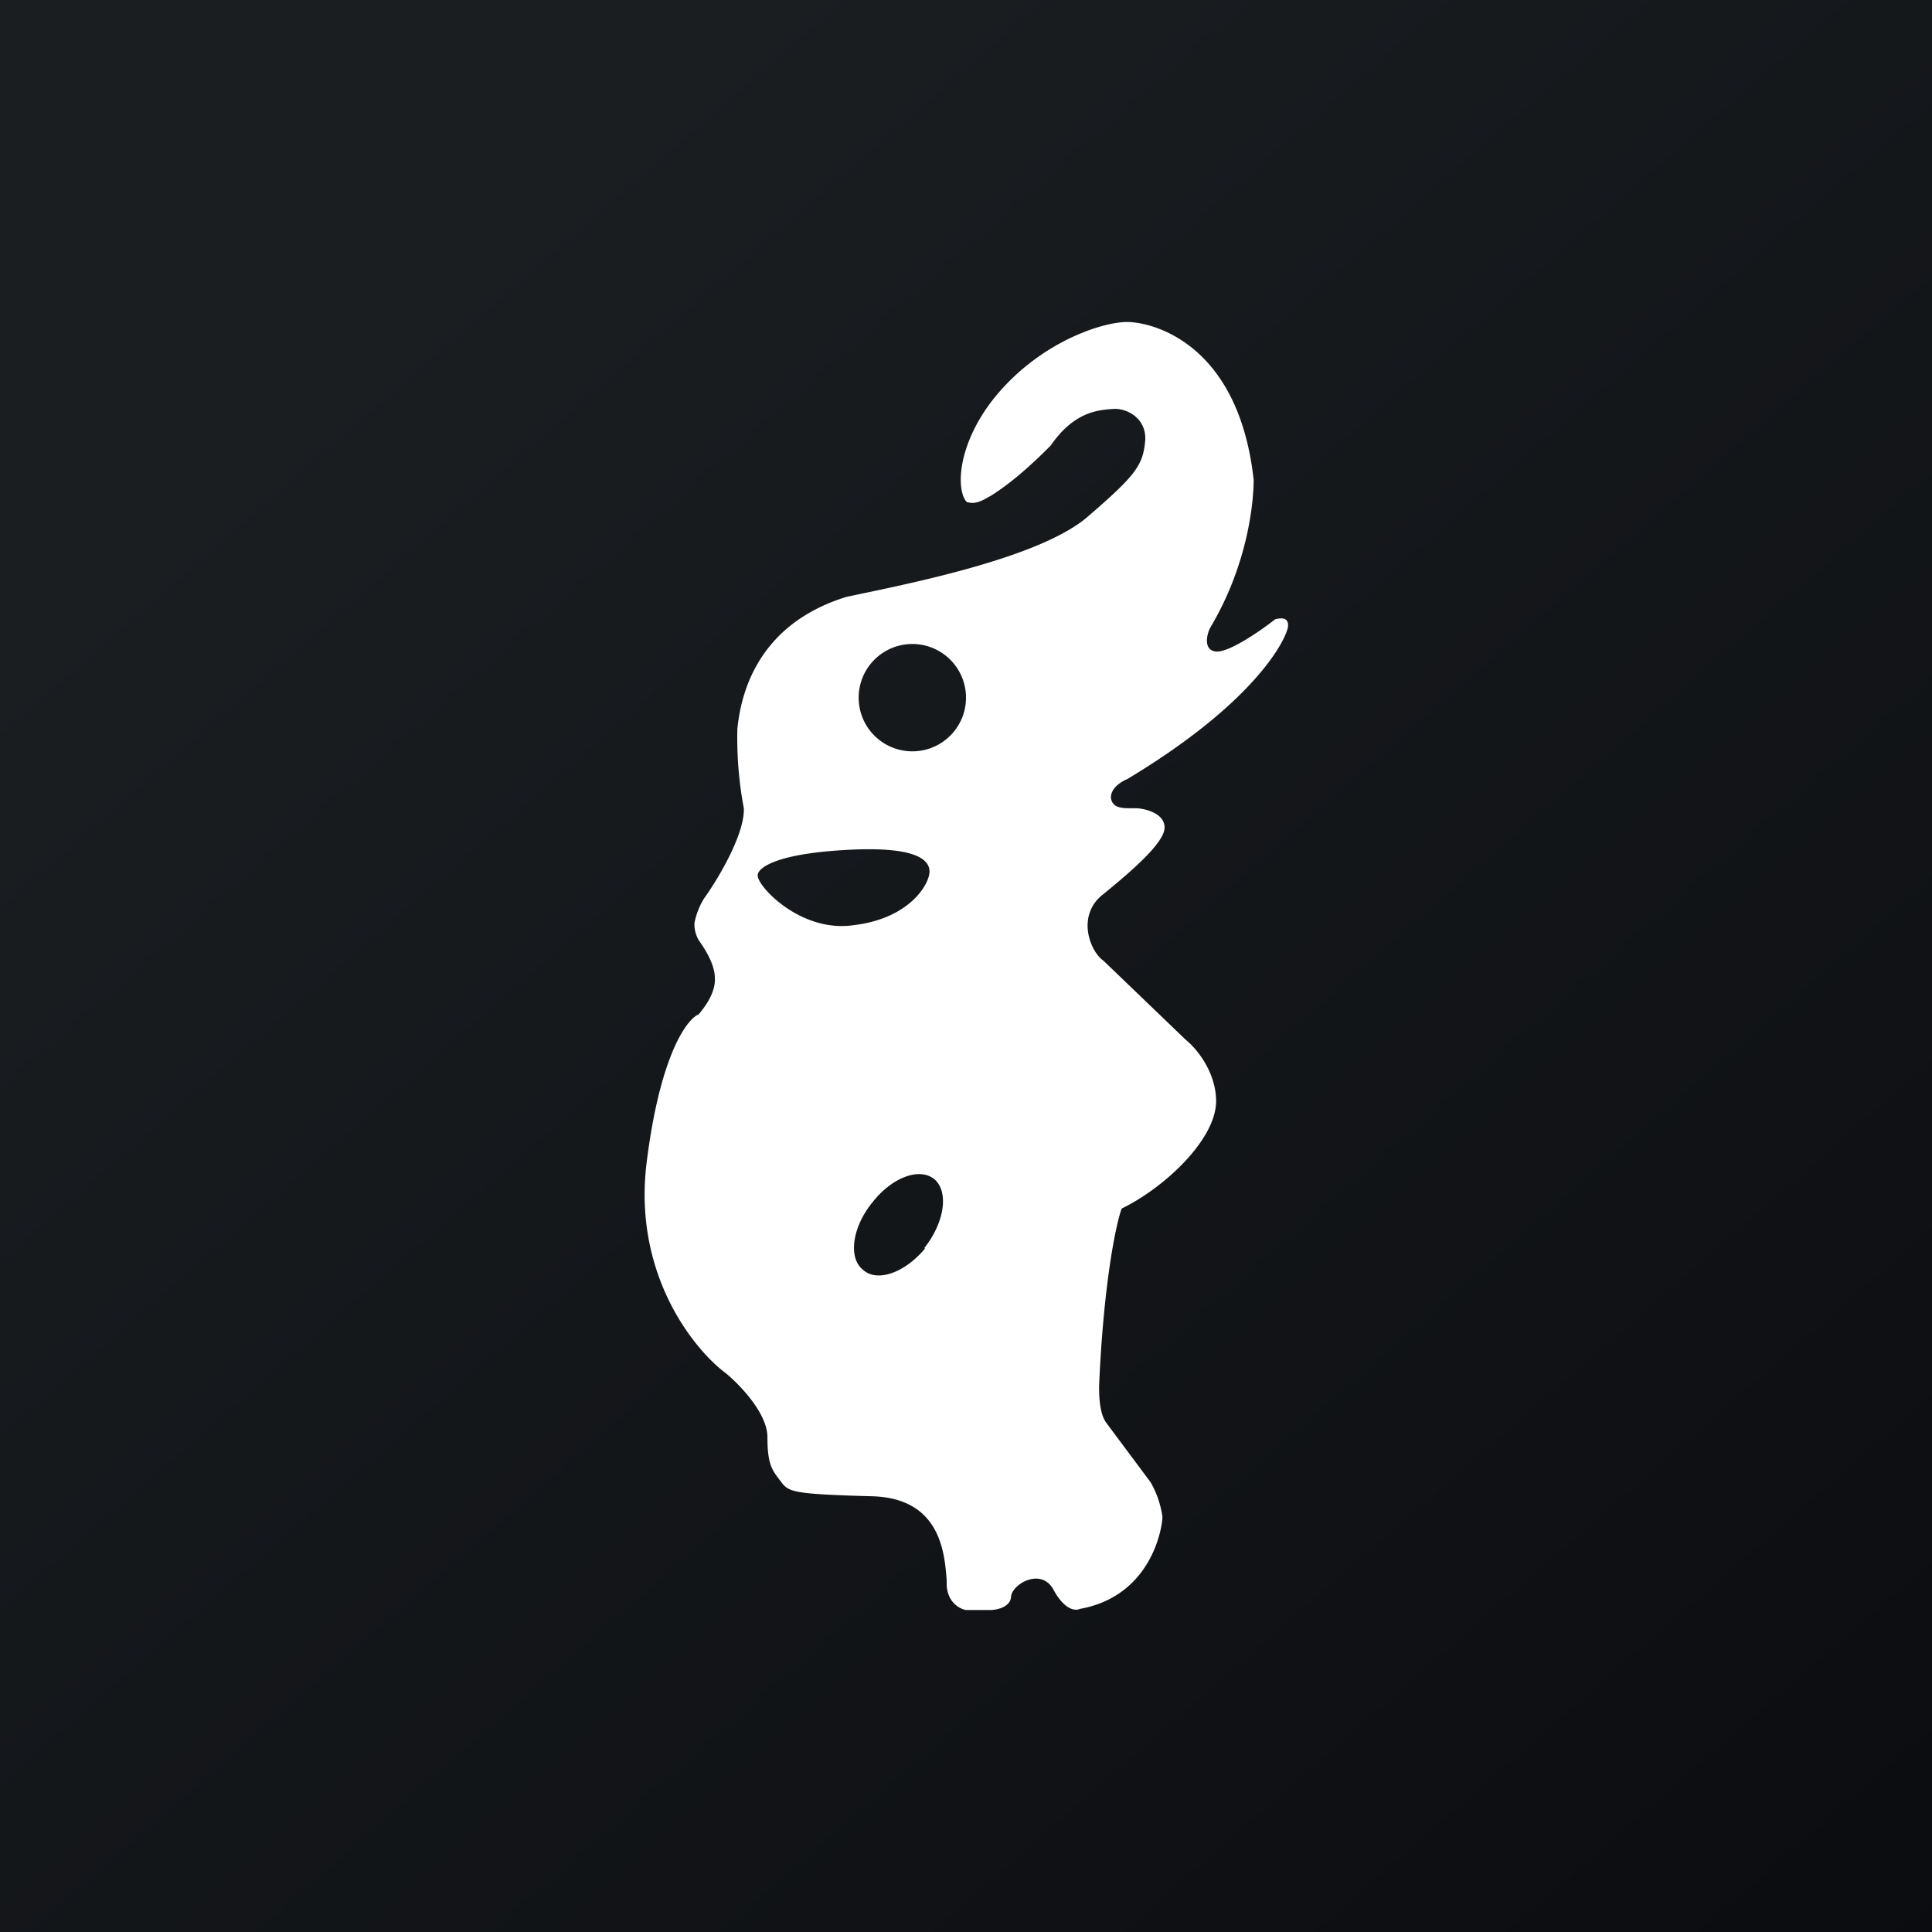
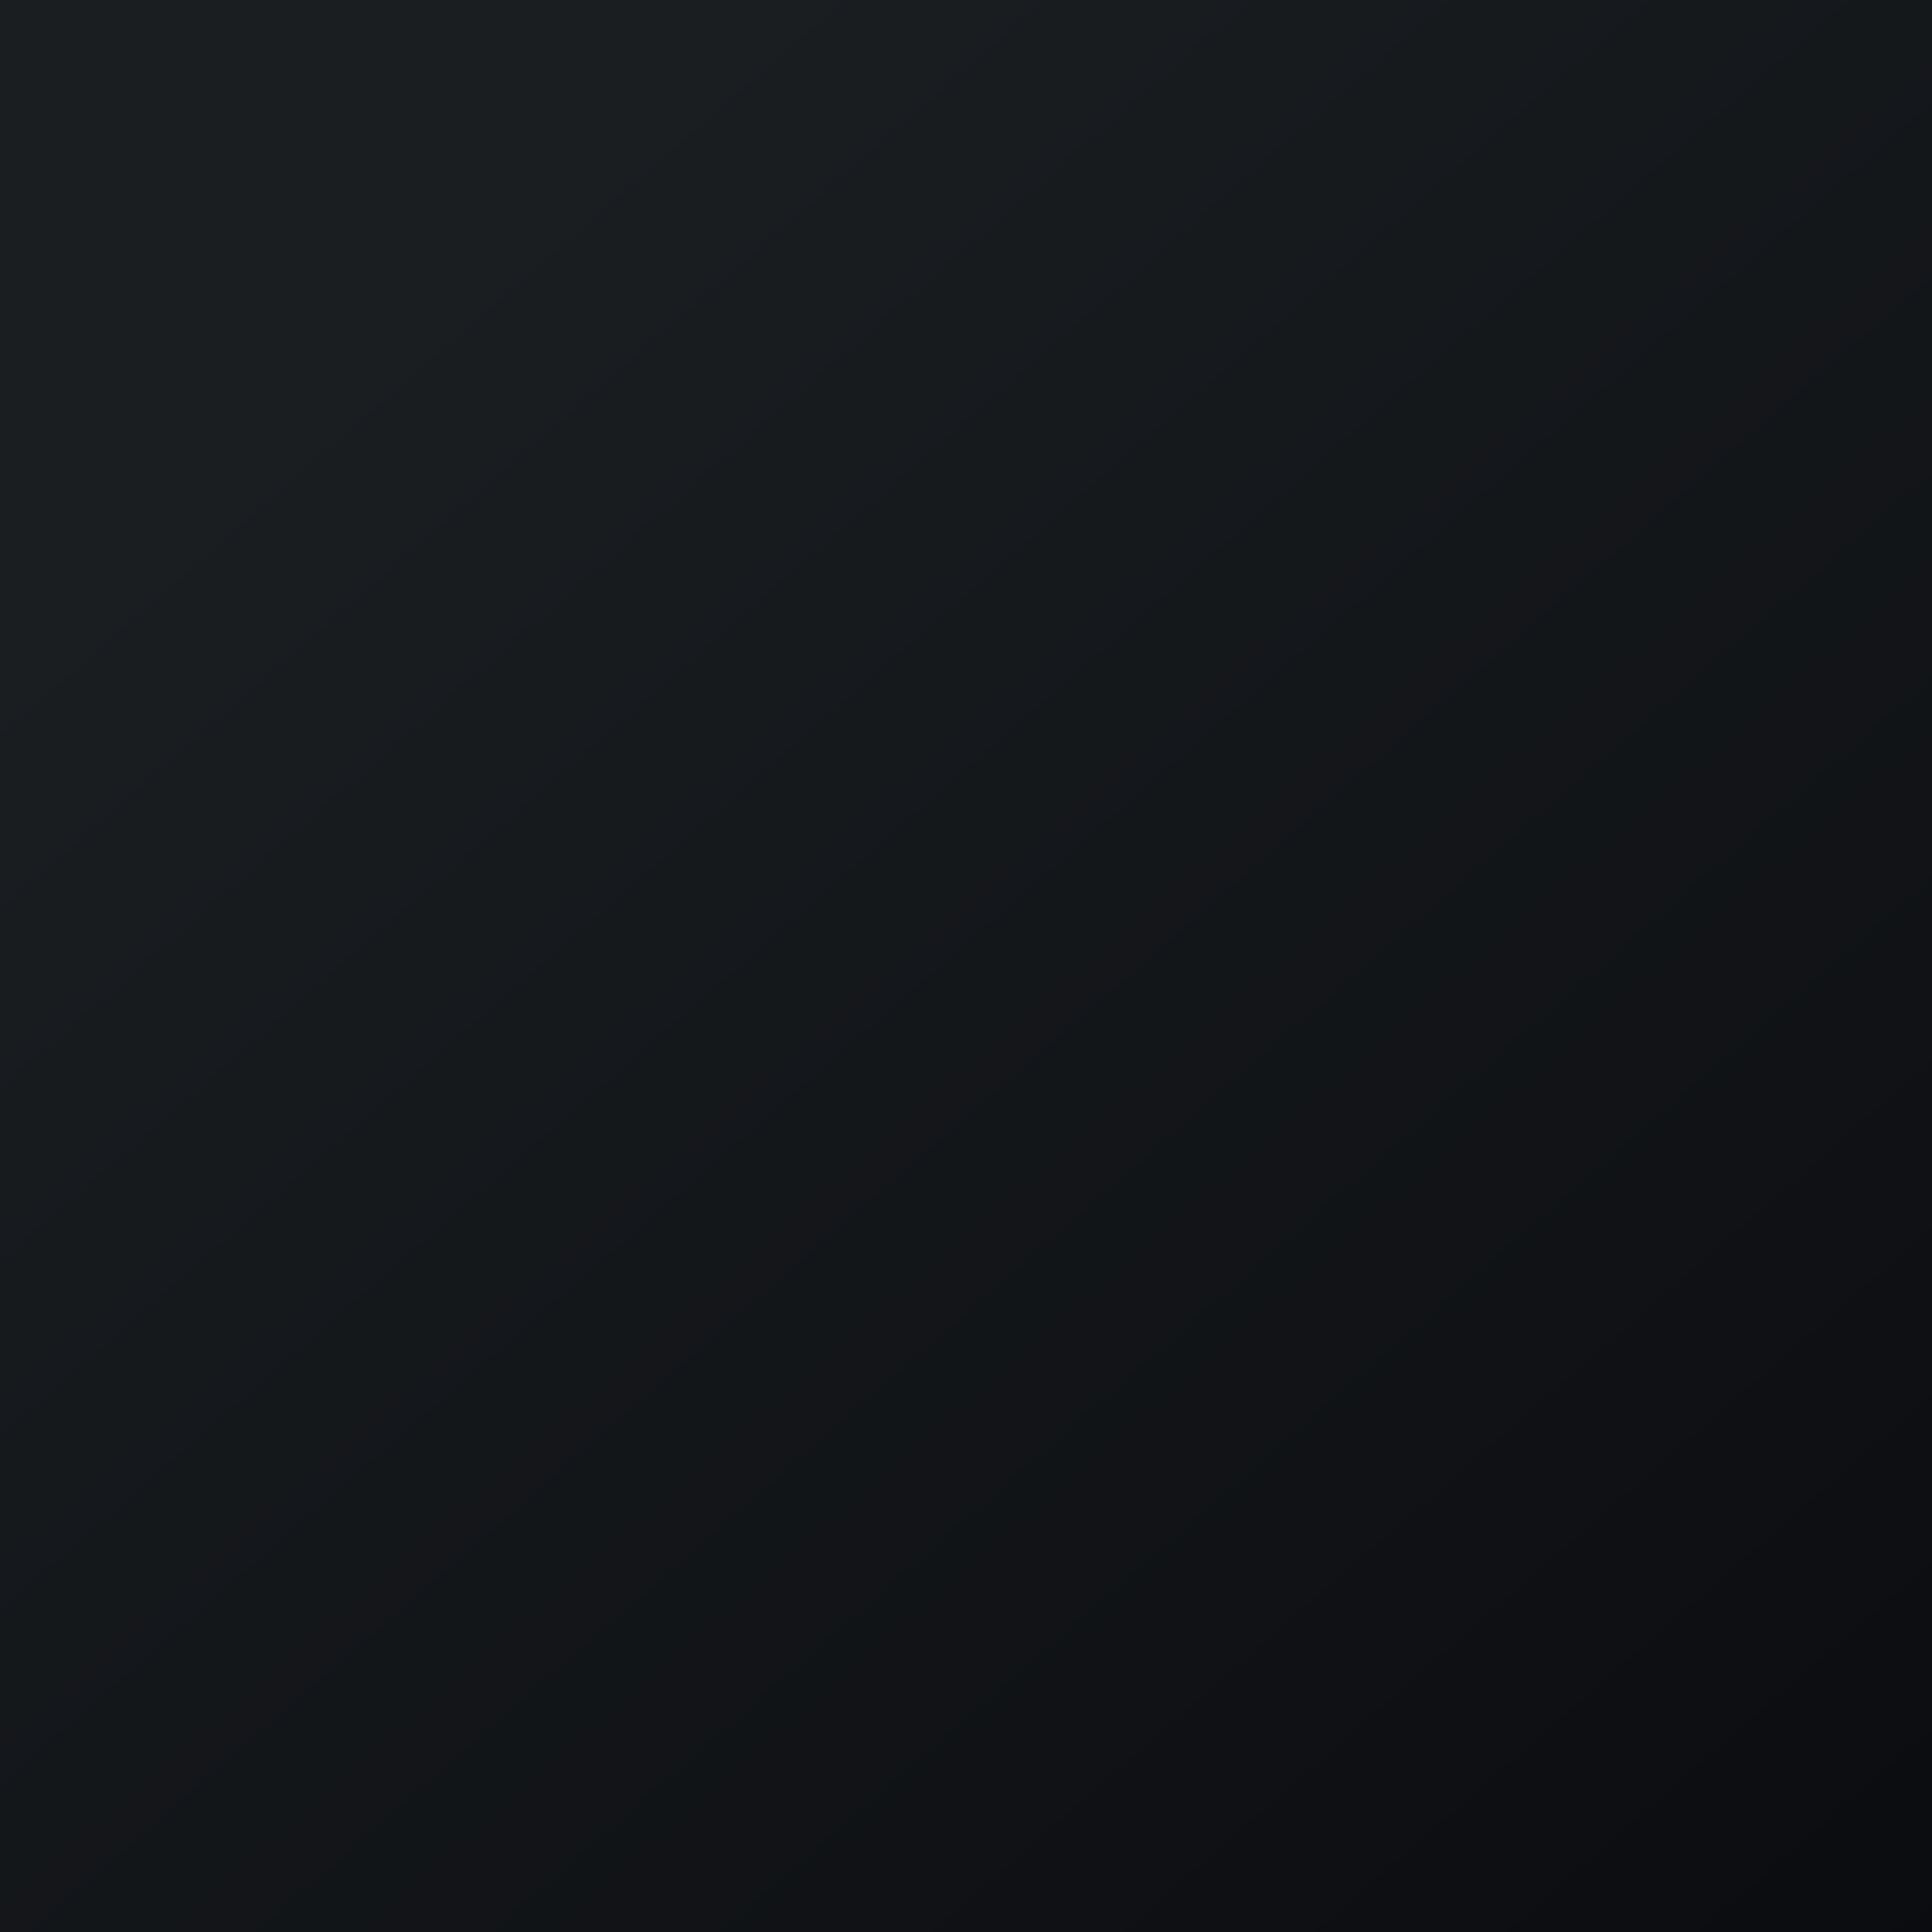
<svg xmlns="http://www.w3.org/2000/svg" width="18" height="18">
  <rect width="100%" height="100%" fill="#808080" stroke="none" />
  <path fill="url(#agywot4be)" d="M0 0h18v18H0z" />
-   <path fill-rule="evenodd" d="M9.01 4.68c-.1-.1-.1-.5.22-.93C9.65 3.2 10.26 3 10.5 3s1.04.2 1.18 1.47c0 .2-.05.78-.4 1.37-.04.07-.07.22.05.23.12.01.41-.19.55-.3.04-.01.13-.03.12.07-.02.12-.3.7-1.5 1.42-.05.02-.15.08-.15.17.01.1.11.1.18.1h.05c.07 0 .27.04.27.18 0 .14-.3.4-.57.62-.26.2-.12.54 0 .62l.77.74c.1.08.28.3.28.57 0 .35-.47.8-.88 1-.06.17-.17.73-.21 1.65 0 .08 0 .26.07.35l.41.55a.9.9 0 01.11.32c0 .1-.1.74-.77.86-.04.02-.14.01-.24-.17-.11-.22-.38-.07-.4.05 0 .1-.13.13-.19.13H9c-.06-.01-.17-.07-.18-.23a2.68 2.68 0 010-.05c-.02-.24-.05-.77-.71-.78-.72-.02-.76-.04-.83-.13l-.03-.04c-.06-.08-.1-.14-.1-.38 0-.22-.25-.48-.38-.59-.3-.22-.86-.91-.75-1.93.12-1.01.37-1.37.49-1.42.05-.06.16-.2.15-.34 0-.13-.1-.28-.15-.35a.3.3 0 01-.04-.16.69.69 0 01.09-.23c.13-.18.38-.6.37-.84a3.52 3.52 0 01-.06-.74c.03-.3.17-.97 1.02-1.23.62-.13 1.83-.37 2.26-.76.44-.38.5-.47.52-.7.01-.21-.18-.3-.3-.29-.13.01-.36.02-.58.34-.1.1-.32.32-.56.47l-.02.01c-.05.03-.12.07-.19.05zM8.5 7a.5.5 0 100-1 .5.5 0 000 1zm.12 4.63c-.19.23-.45.32-.58.2-.14-.11-.1-.4.09-.63.18-.23.44-.33.58-.21.13.12.09.4-.1.64zM7.06 8.16c-.01-.06.13-.2.8-.24.65-.04.8.08.8.2 0 .12-.19.44-.71.5-.49.07-.89-.36-.89-.46z" fill="#fff" />
  <defs>
    <linearGradient id="agywot4be" x1="3.35" y1="3.12" x2="21.9" y2="24.43" gradientUnits="userSpaceOnUse">
      <stop stop-color="#1A1E21" />
      <stop offset="1" stop-color="#06060A" />
    </linearGradient>
  </defs>
</svg>